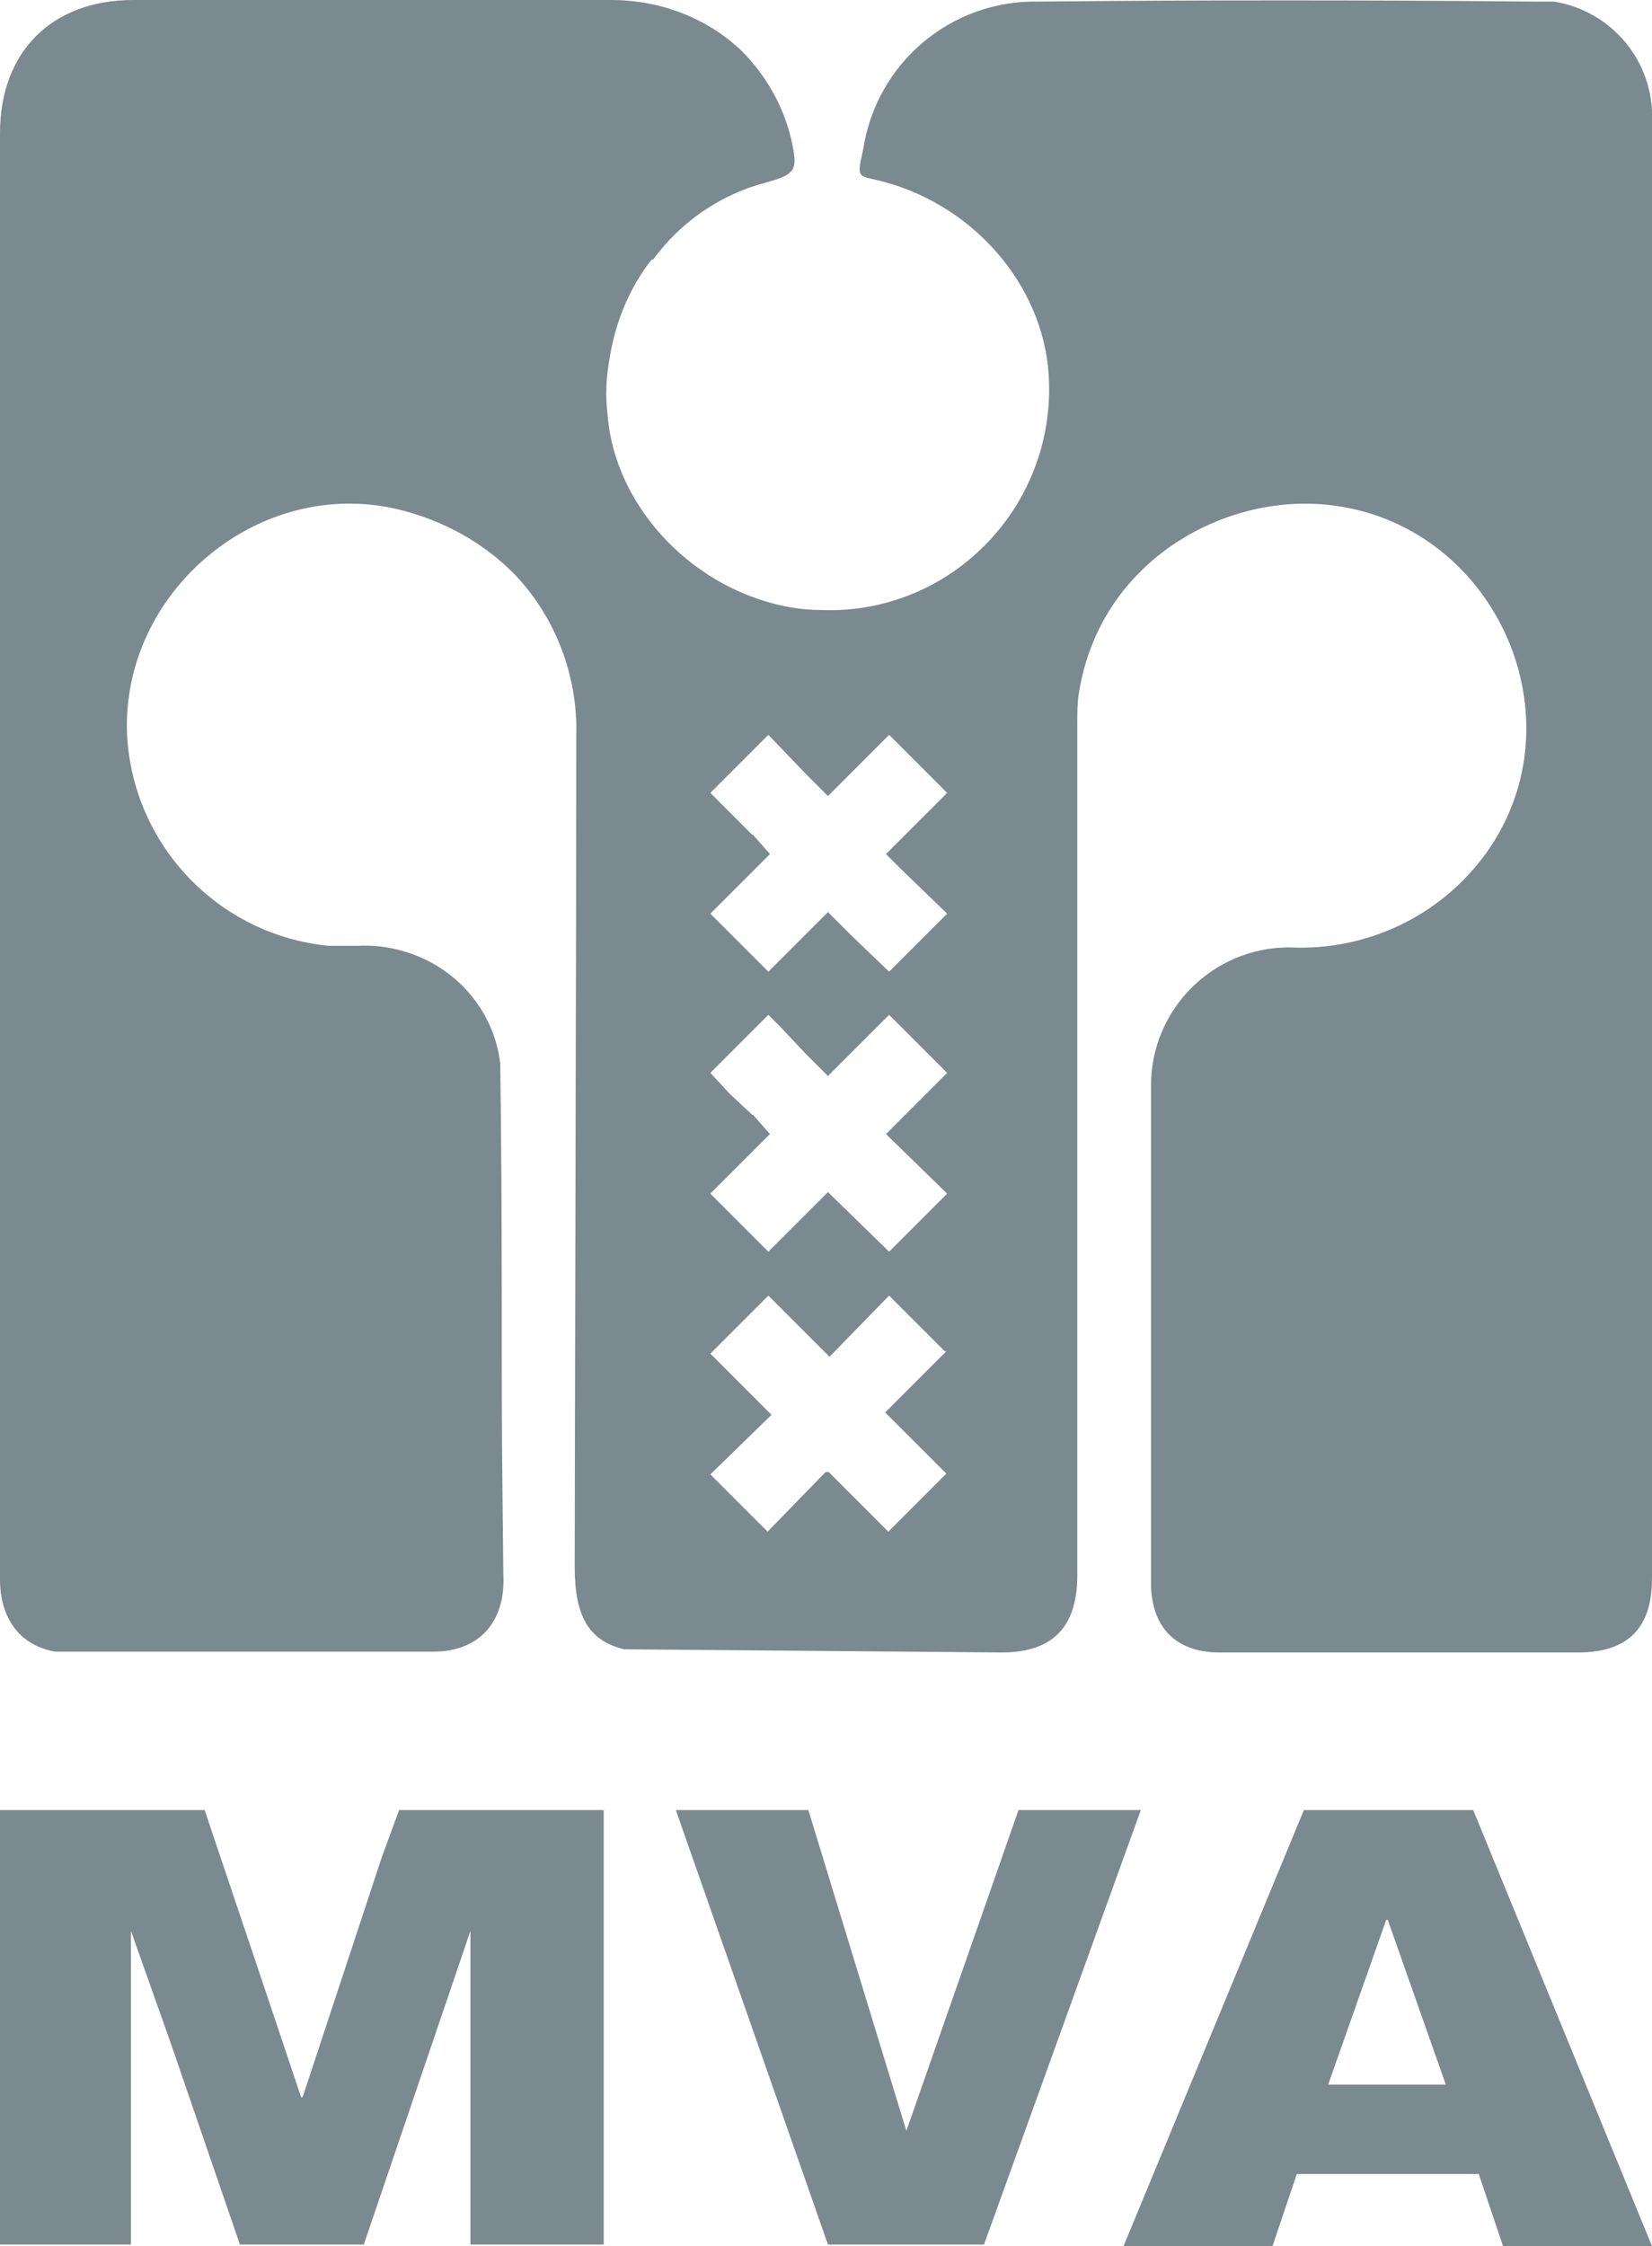
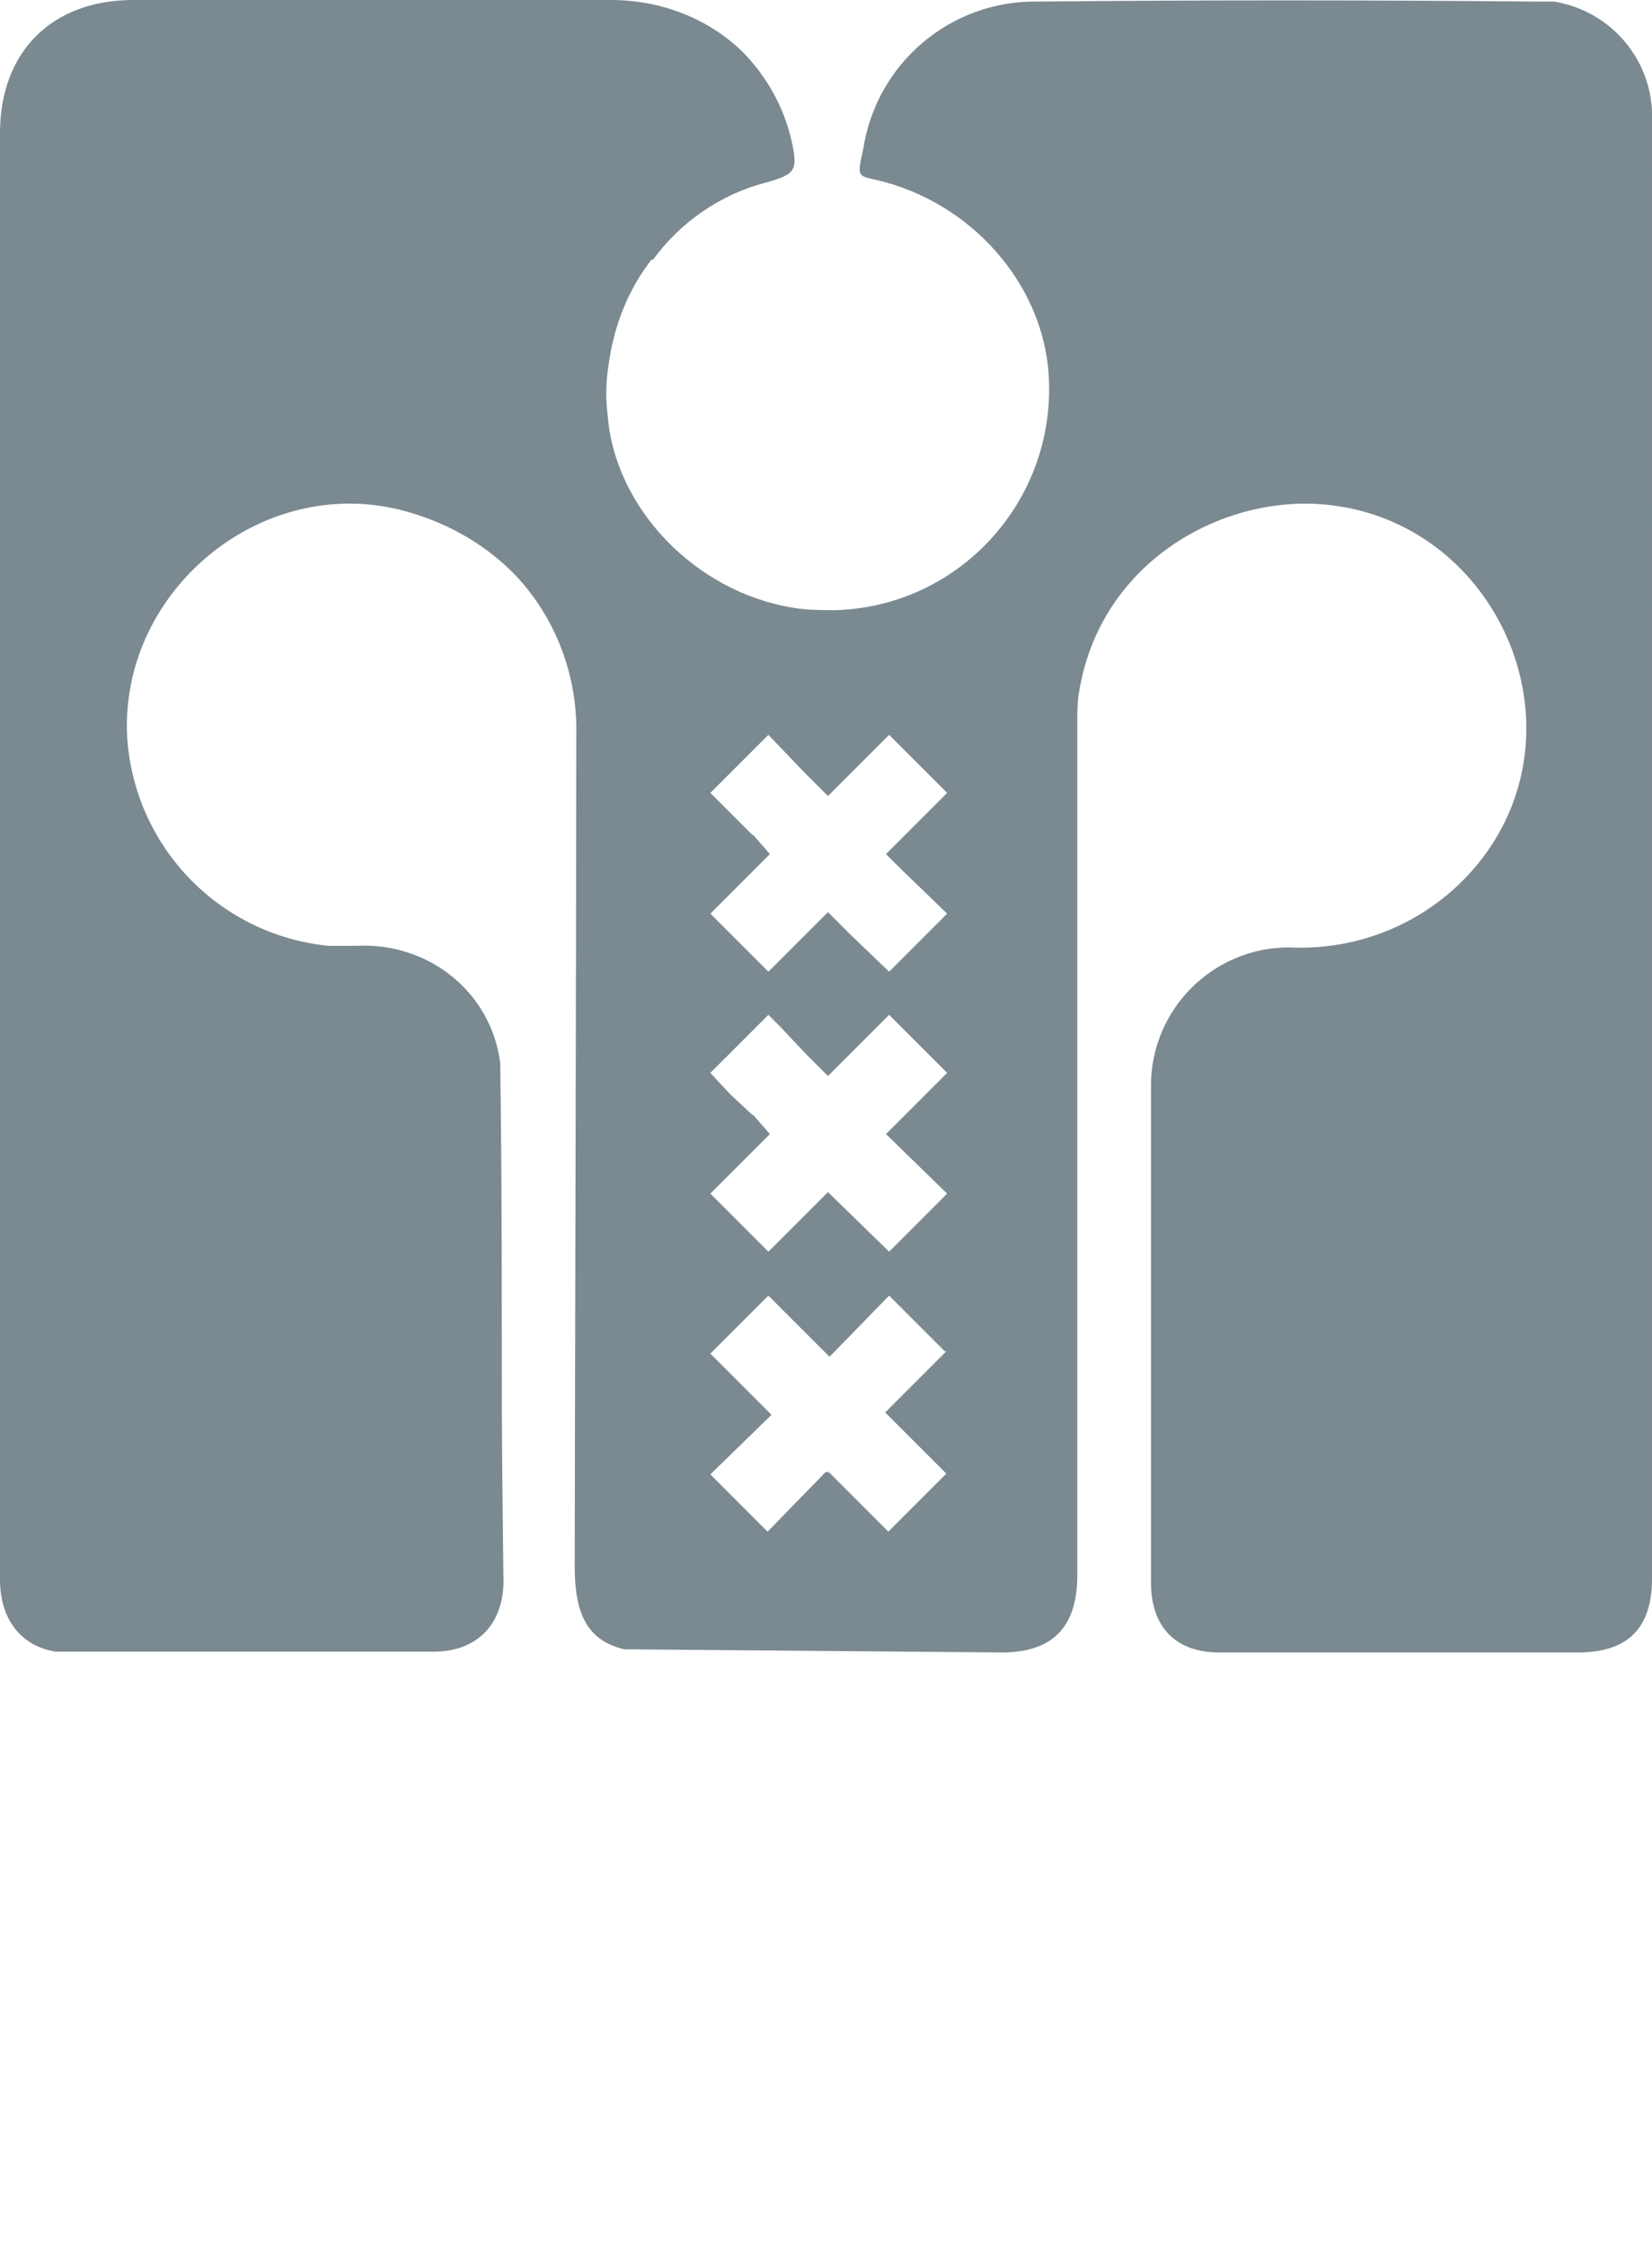
<svg xmlns="http://www.w3.org/2000/svg" id="Layer_1" data-name="Layer 1" viewBox="0 0 21.07 28.64">
  <defs>
    <style>
      .cls-1 {
        fill: #7b8991;
      }
    </style>
  </defs>
-   <polygon class="cls-1" points="5.09 23.08 4.87 23.68 3.86 26.74 3.84 26.74 3.28 25.07 2.61 23.08 2.41 23.08 0 23.08 0 26.27 0 27.9 0 28.62 1.67 28.62 1.67 26.45 1.67 24.62 2.17 26.03 3.06 28.62 4.64 28.62 6 24.62 6 28.62 7.7 28.62 7.7 23.08 5.58 23.08 5.09 23.08" />
-   <polygon class="cls-1" points="12.99 23.08 11.56 27.17 10.31 23.08 8.62 23.08 10.56 28.62 12.55 28.62 14.55 23.08 12.99 23.08" />
-   <path class="cls-1" d="m16.63,23.08l-2.3,5.56h1.9l.31-.92h2.32l.31.92h1.9l-2.28-5.56h-2.17Zm.31,3.5l.74-2.1h.02l.74,2.1h-1.5Z" />
  <path class="cls-1" d="m21.07,1.54c.03-.75-.51-1.4-1.25-1.52h-.27C17.43,0,15.34,0,13.24.02c-1.11-.02-2.06.78-2.23,1.88-.09.4-.07.33.27.42,1.21.33,2.08,1.41,2.1,2.57.04,1.55-1.18,2.85-2.73,2.89-.18,0-.35,0-.53-.03-1.25-.2-2.28-1.27-2.37-2.46-.03-.23-.02-.46.02-.69h0c.07-.47.25-.92.54-1.29h.02c.35-.48.86-.83,1.43-.98.4-.11.42-.16.33-.56-.1-.42-.32-.81-.63-1.12h0C9.01.22,8.41,0,7.79,0H1.7C.67,0,0,.65,0,1.7v18.44c0,.51.27.85.71.92h4.82c.58,0,.92-.38.89-.98,0-.09-.02-1.61-.02-2.28,0-1.43,0-2.83-.02-4.24-.08-.68-.57-1.24-1.23-1.43-.2-.06-.4-.08-.6-.07h-.36c-1.41-.14-2.5-1.29-2.57-2.7-.07-1.83,1.7-3.3,3.48-2.86.56.14,1.07.42,1.47.83h0c.52.55.8,1.29.78,2.05,0,2.39-.02,9.46-.02,10.6,0,.63.18.94.63,1.05l4.82.04c.63,0,.96-.31.96-.98v-10.89c0-.12,0-.24.02-.36.27-1.72,1.92-2.59,3.28-2.39,2.05.29,3.13,2.72,1.92,4.42-.58.81-1.53,1.26-2.52,1.21-.97,0-1.76.79-1.76,1.76h0v6.34c0,.56.31.89.87.89h4.58c.63,0,.94-.31.94-.94V1.54m-11.47,9.11l-.54-.54.74-.74.47.49.29.29.78-.78.74.74-.78.78.18.18.6.58-.74.74-.49-.47-.29-.29-.76.76-.74-.74.76-.76-.22-.25Zm0,3.57l-.29-.27-.25-.27.74-.74.16.16.31.33.29.29.78-.78.74.74-.78.78.78.76-.74.74-.78-.76-.76.76-.74-.74.76-.76-.22-.25Zm1.76,3.86l.71.71-.74.74-.76-.76h-.04l-.74.76-.04-.04-.29-.29-.4-.4.78-.76-.78-.78.74-.74.78.78.76-.78.71.71h.02l-.78.78.07.07Z" />
</svg>